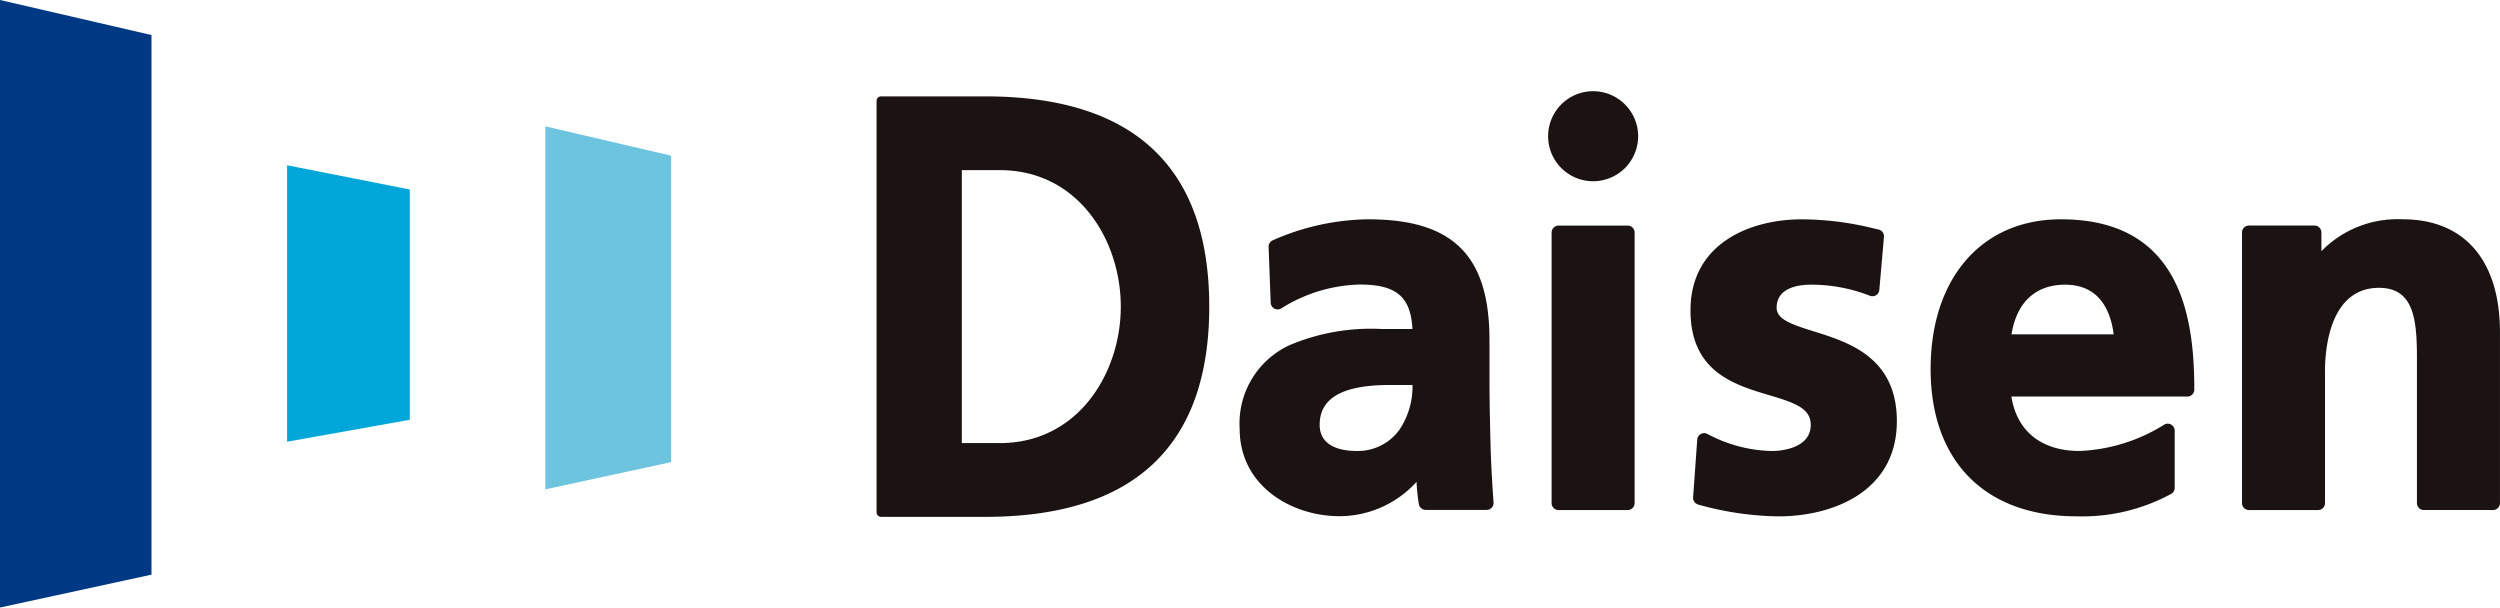
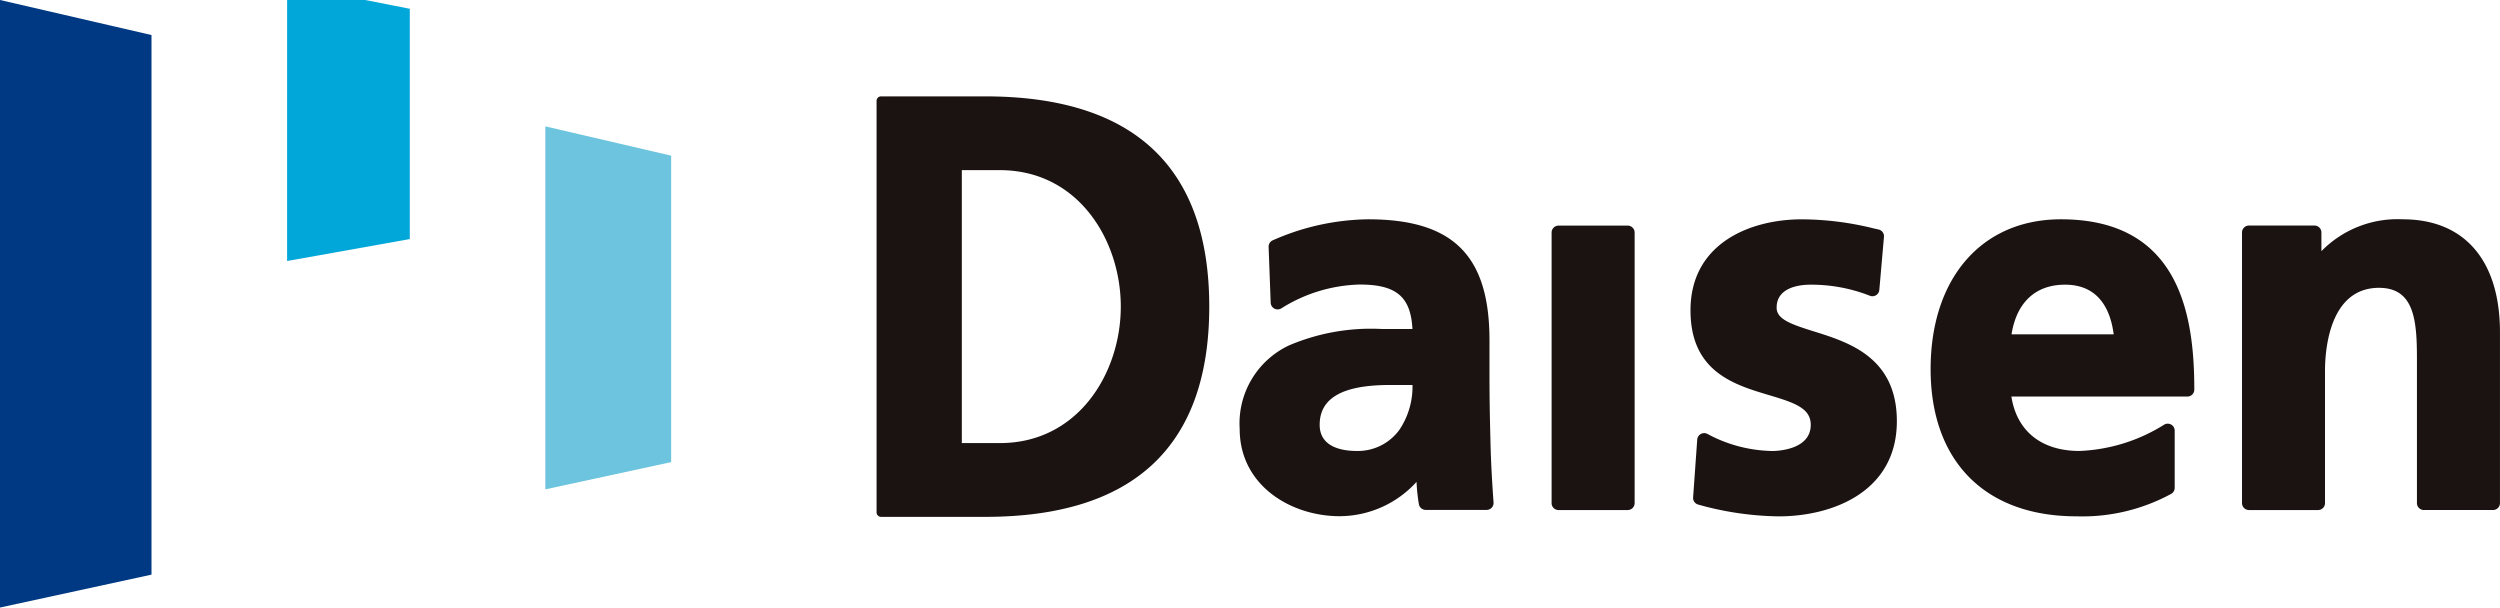
<svg xmlns="http://www.w3.org/2000/svg" width="154.163" height="37.464" viewBox="0 0 154.163 37.464">
  <g id="logo" transform="translate(77.081 18.732)">
    <g id="グループ_3" data-name="グループ 3" transform="translate(-77.081 -18.732)">
      <path id="パス_10" data-name="パス 10" d="M127.353,13.266h-6.419a.275.275,0,0,0-.276.274v25.38a.276.276,0,0,0,.276.275h6.419c9.171,0,13.82-4.362,13.82-12.964S136.524,13.266,127.353,13.266Zm.908,21.38h-2.346V17.815h2.346c4.844,0,7.457,4.335,7.457,8.416S133.1,34.646,128.26,34.646Z" transform="translate(-66.604 -7.323)" fill="#1a1311" />
      <path id="パス_11" data-name="パス 11" d="M186.047,39.782V37.645c0-5.228-2.241-7.459-7.493-7.459a14.954,14.954,0,0,0-5.881,1.3.429.429,0,0,0-.246.4l.128,3.445a.431.431,0,0,0,.225.361.435.435,0,0,0,.425-.01,9.5,9.5,0,0,1,4.837-1.473c2.255,0,3.147.745,3.255,2.74h-1.917a12.889,12.889,0,0,0-5.7,1.016,5.318,5.318,0,0,0-3.037,5.146c0,3.5,3.173,5.383,6.158,5.383a6.43,6.43,0,0,0,4.748-2.116,11.192,11.192,0,0,0,.145,1.378.43.43,0,0,0,.42.351h3.756a.429.429,0,0,0,.428-.461c-.1-1.387-.161-2.53-.189-3.7C186.081,42.8,186.047,41.506,186.047,39.782Zm-8.193,4.69c-.849,0-2.278-.211-2.278-1.613,0-1.652,1.411-2.455,4.314-2.455H181.3a4.767,4.767,0,0,1-.8,2.752A3.166,3.166,0,0,1,177.854,44.472Z" transform="translate(-94.198 -16.663)" fill="#1a1311" />
      <path id="長方形_5" data-name="長方形 5" d="M.429,0H4.692a.428.428,0,0,1,.428.428V17.111a.429.429,0,0,1-.429.429H.427A.427.427,0,0,1,0,17.113V.429A.429.429,0,0,1,.429,0Z" transform="translate(95.68 13.912)" fill="#1a1311" />
      <path id="パス_12" data-name="パス 12" d="M240.3,37.1c-1.426-.445-2.3-.754-2.3-1.463,0-1.28,1.46-1.419,2.087-1.419a9.889,9.889,0,0,1,3.679.689.429.429,0,0,0,.374-.045.421.421,0,0,0,.193-.322l.286-3.271a.427.427,0,0,0-.335-.455l-.305-.068a18.694,18.694,0,0,0-4.433-.558c-3.162,0-6.857,1.471-6.857,5.612,0,3.788,2.69,4.587,4.85,5.231,1.591.472,2.565.813,2.565,1.83,0,1.567-2.129,1.613-2.372,1.613a8.732,8.732,0,0,1-4.005-1.055.429.429,0,0,0-.623.351l-.254,3.564a.427.427,0,0,0,.315.444,19.22,19.22,0,0,0,4.949.727c3.369,0,7.3-1.537,7.3-5.87C245.413,38.7,242.456,37.774,240.3,37.1Z" transform="translate(-128.444 -16.663)" fill="#1a1311" />
      <path id="パス_13" data-name="パス 13" d="M273.782,30.186c-4.881,0-8.035,3.628-8.035,9.239,0,5.685,3.36,9.077,8.989,9.077a11.484,11.484,0,0,0,5.843-1.383.428.428,0,0,0,.219-.373V43.215a.429.429,0,0,0-.639-.371,10.62,10.62,0,0,1-5.231,1.628c-2.343,0-3.867-1.22-4.2-3.355h10.851a.428.428,0,0,0,.428-.427C282.007,36.181,281.155,30.186,273.782,30.186Zm3.254,7.095h-6.3c.314-1.977,1.484-3.063,3.3-3.063C276.179,34.217,276.853,35.855,277.036,37.281Z" transform="translate(-146.695 -16.663)" fill="#1a1311" />
      <path id="パス_14" data-name="パス 14" d="M318.519,30.186a6.572,6.572,0,0,0-5.014,1.965V31a.428.428,0,0,0-.427-.429h-4.042a.428.428,0,0,0-.427.429V47.686a.429.429,0,0,0,.427.429H313.3a.428.428,0,0,0,.427-.429V39.523c0-1.2.24-5.111,3.328-5.111,2.165,0,2.341,1.977,2.341,4.364v8.909a.429.429,0,0,0,.429.429h4.264a.429.429,0,0,0,.427-.429V37.158C324.517,32.728,322.332,30.186,318.519,30.186Z" transform="translate(-170.355 -16.663)" fill="#1a1311" />
-       <path id="パス_15" data-name="パス 15" d="M215.872,12.554a2.776,2.776,0,1,0,2.776,2.776A2.779,2.779,0,0,0,215.872,12.554Z" transform="translate(-117.631 -6.93)" fill="#1a1311" />
-       <path id="パス_16" data-name="パス 16" d="M39.515,22.757V33.9h0v5.9l7.566-1.353v-14.2l-7.564-1.494" transform="translate(-21.811 -12.562)" fill="#00a7d8" />
+       <path id="パス_16" data-name="パス 16" d="M39.515,22.757h0v5.9l7.566-1.353v-14.2l-7.564-1.494" transform="translate(-21.811 -12.562)" fill="#00a7d8" />
      <path id="パス_17" data-name="パス 17" d="M9.342,2.161,0,0V37.464l9.342-2.029Z" fill="#003983" />
      <path id="パス_18" data-name="パス 18" d="M82.822,19.2l-7.76-1.807V39.777l7.76-1.68Z" transform="translate(-41.435 -9.601)" fill="#6cc4de" />
    </g>
  </g>
</svg>